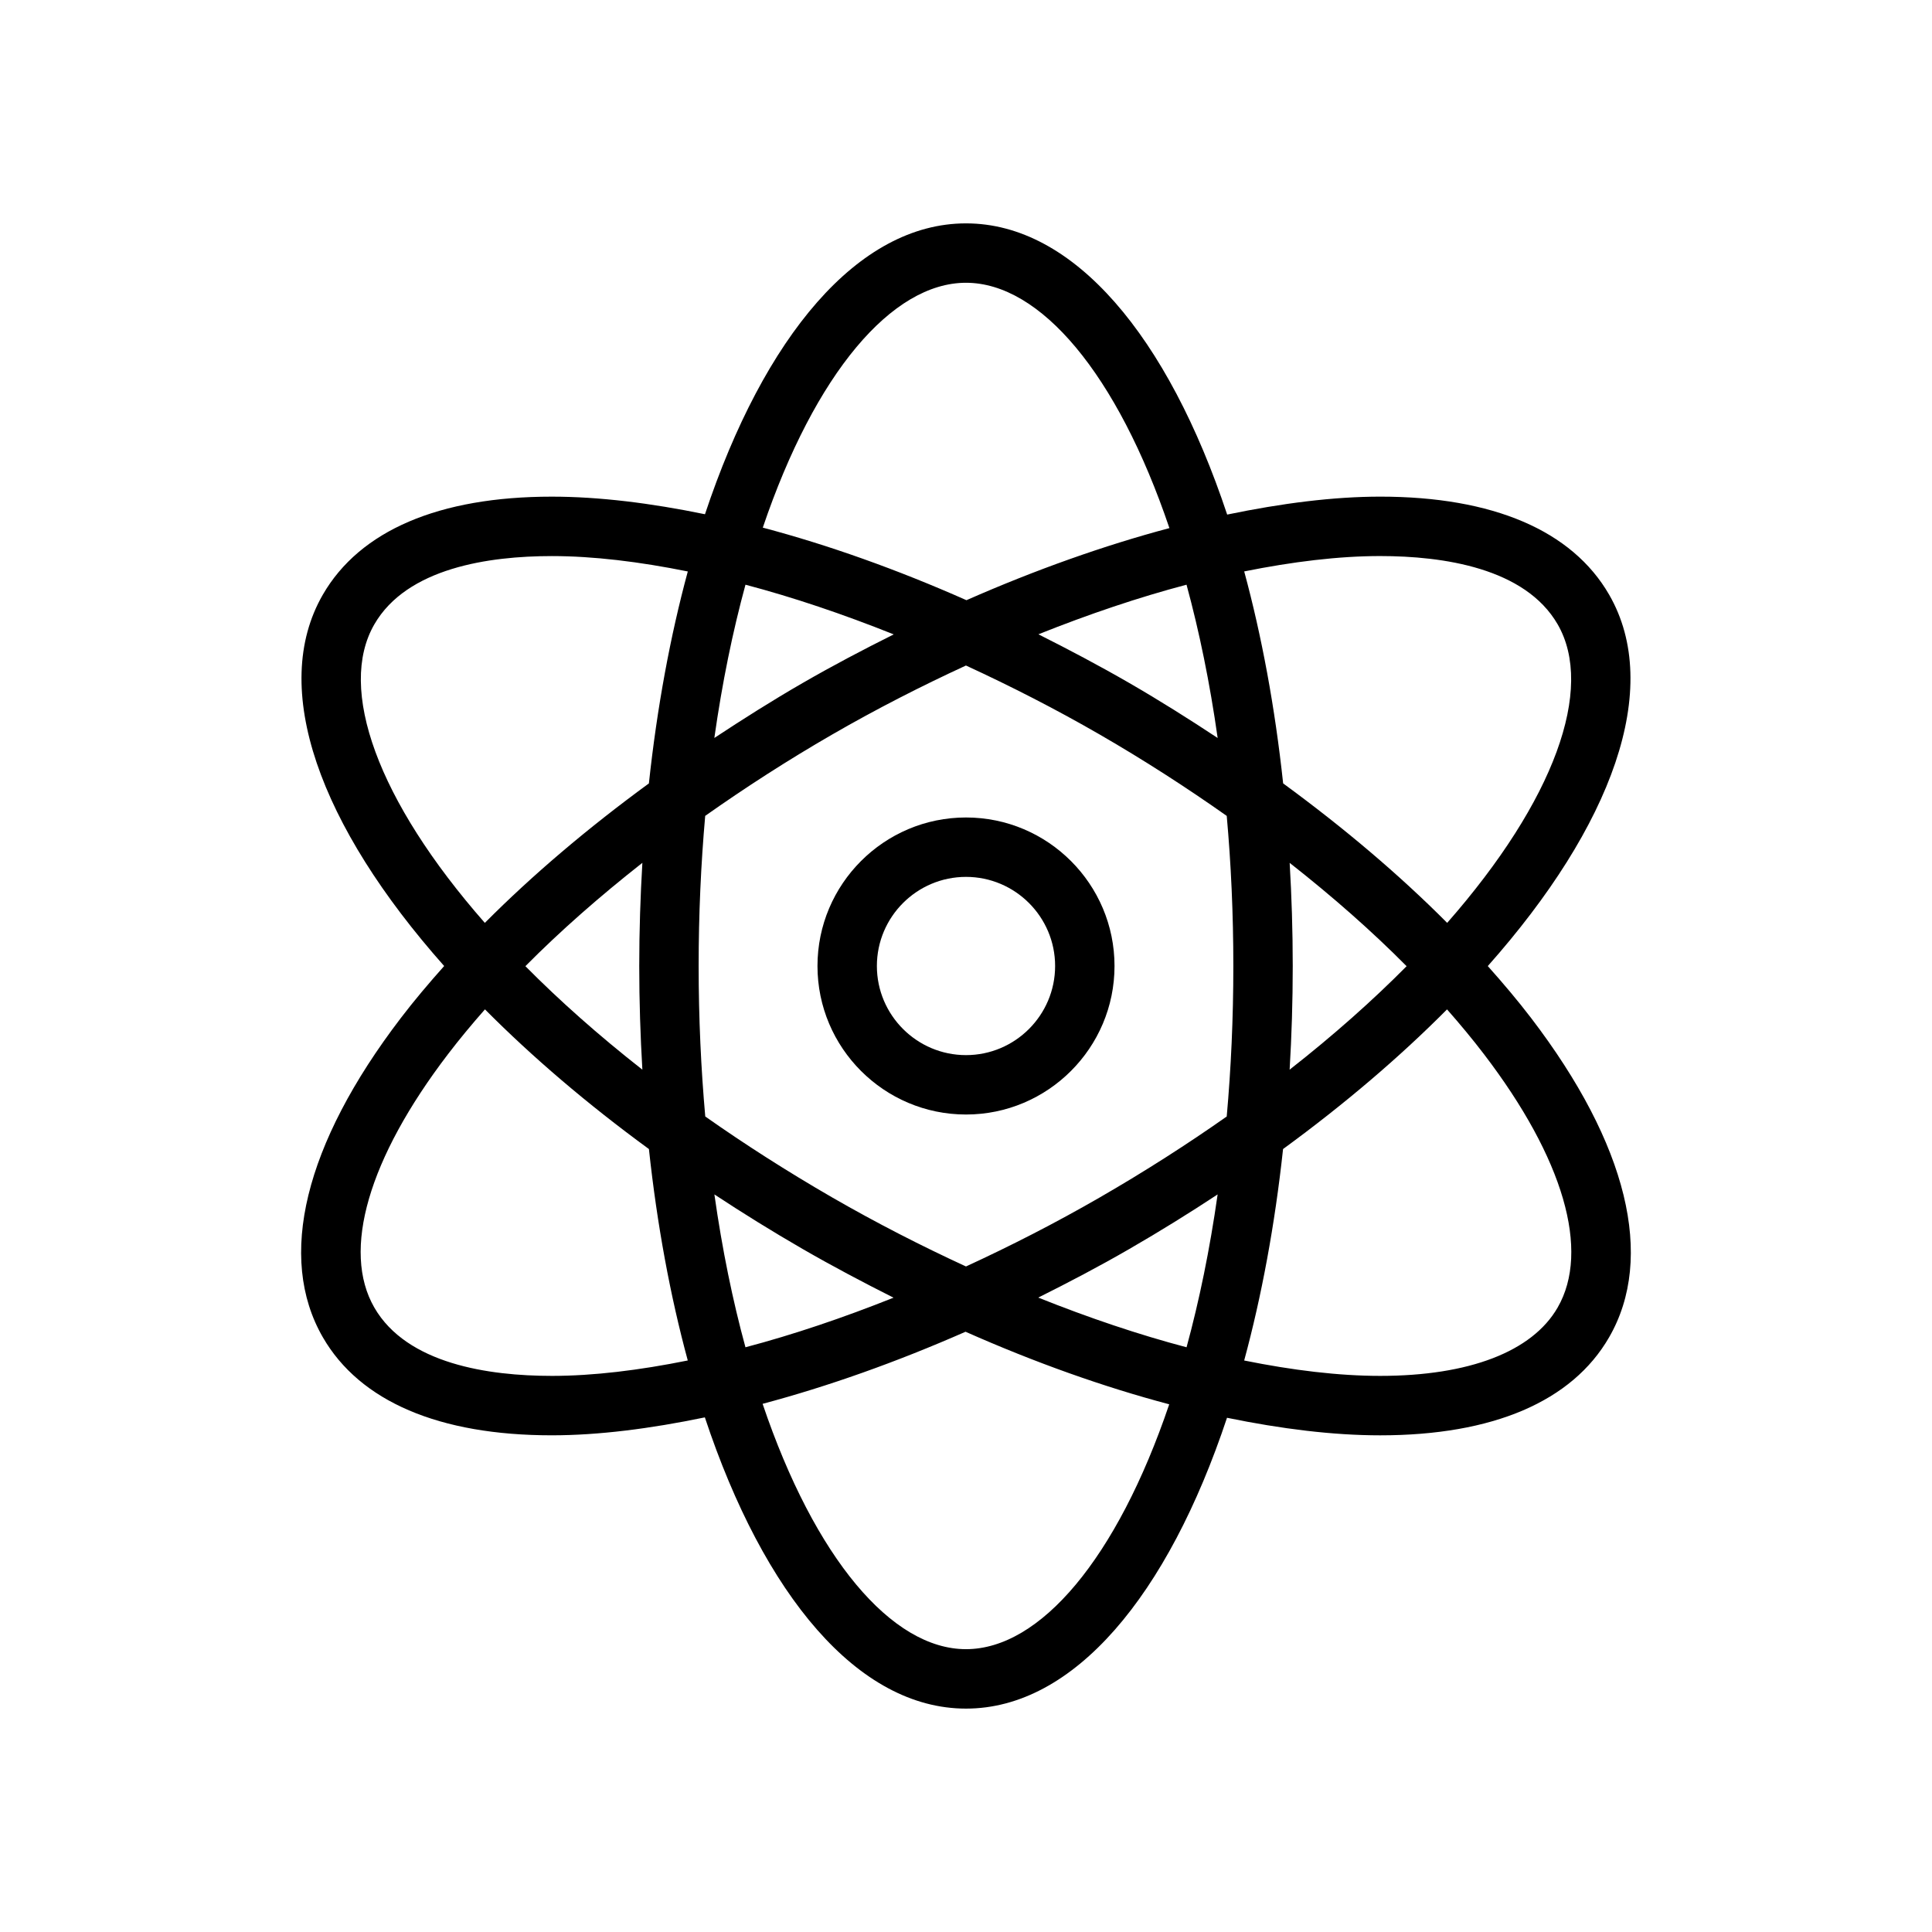
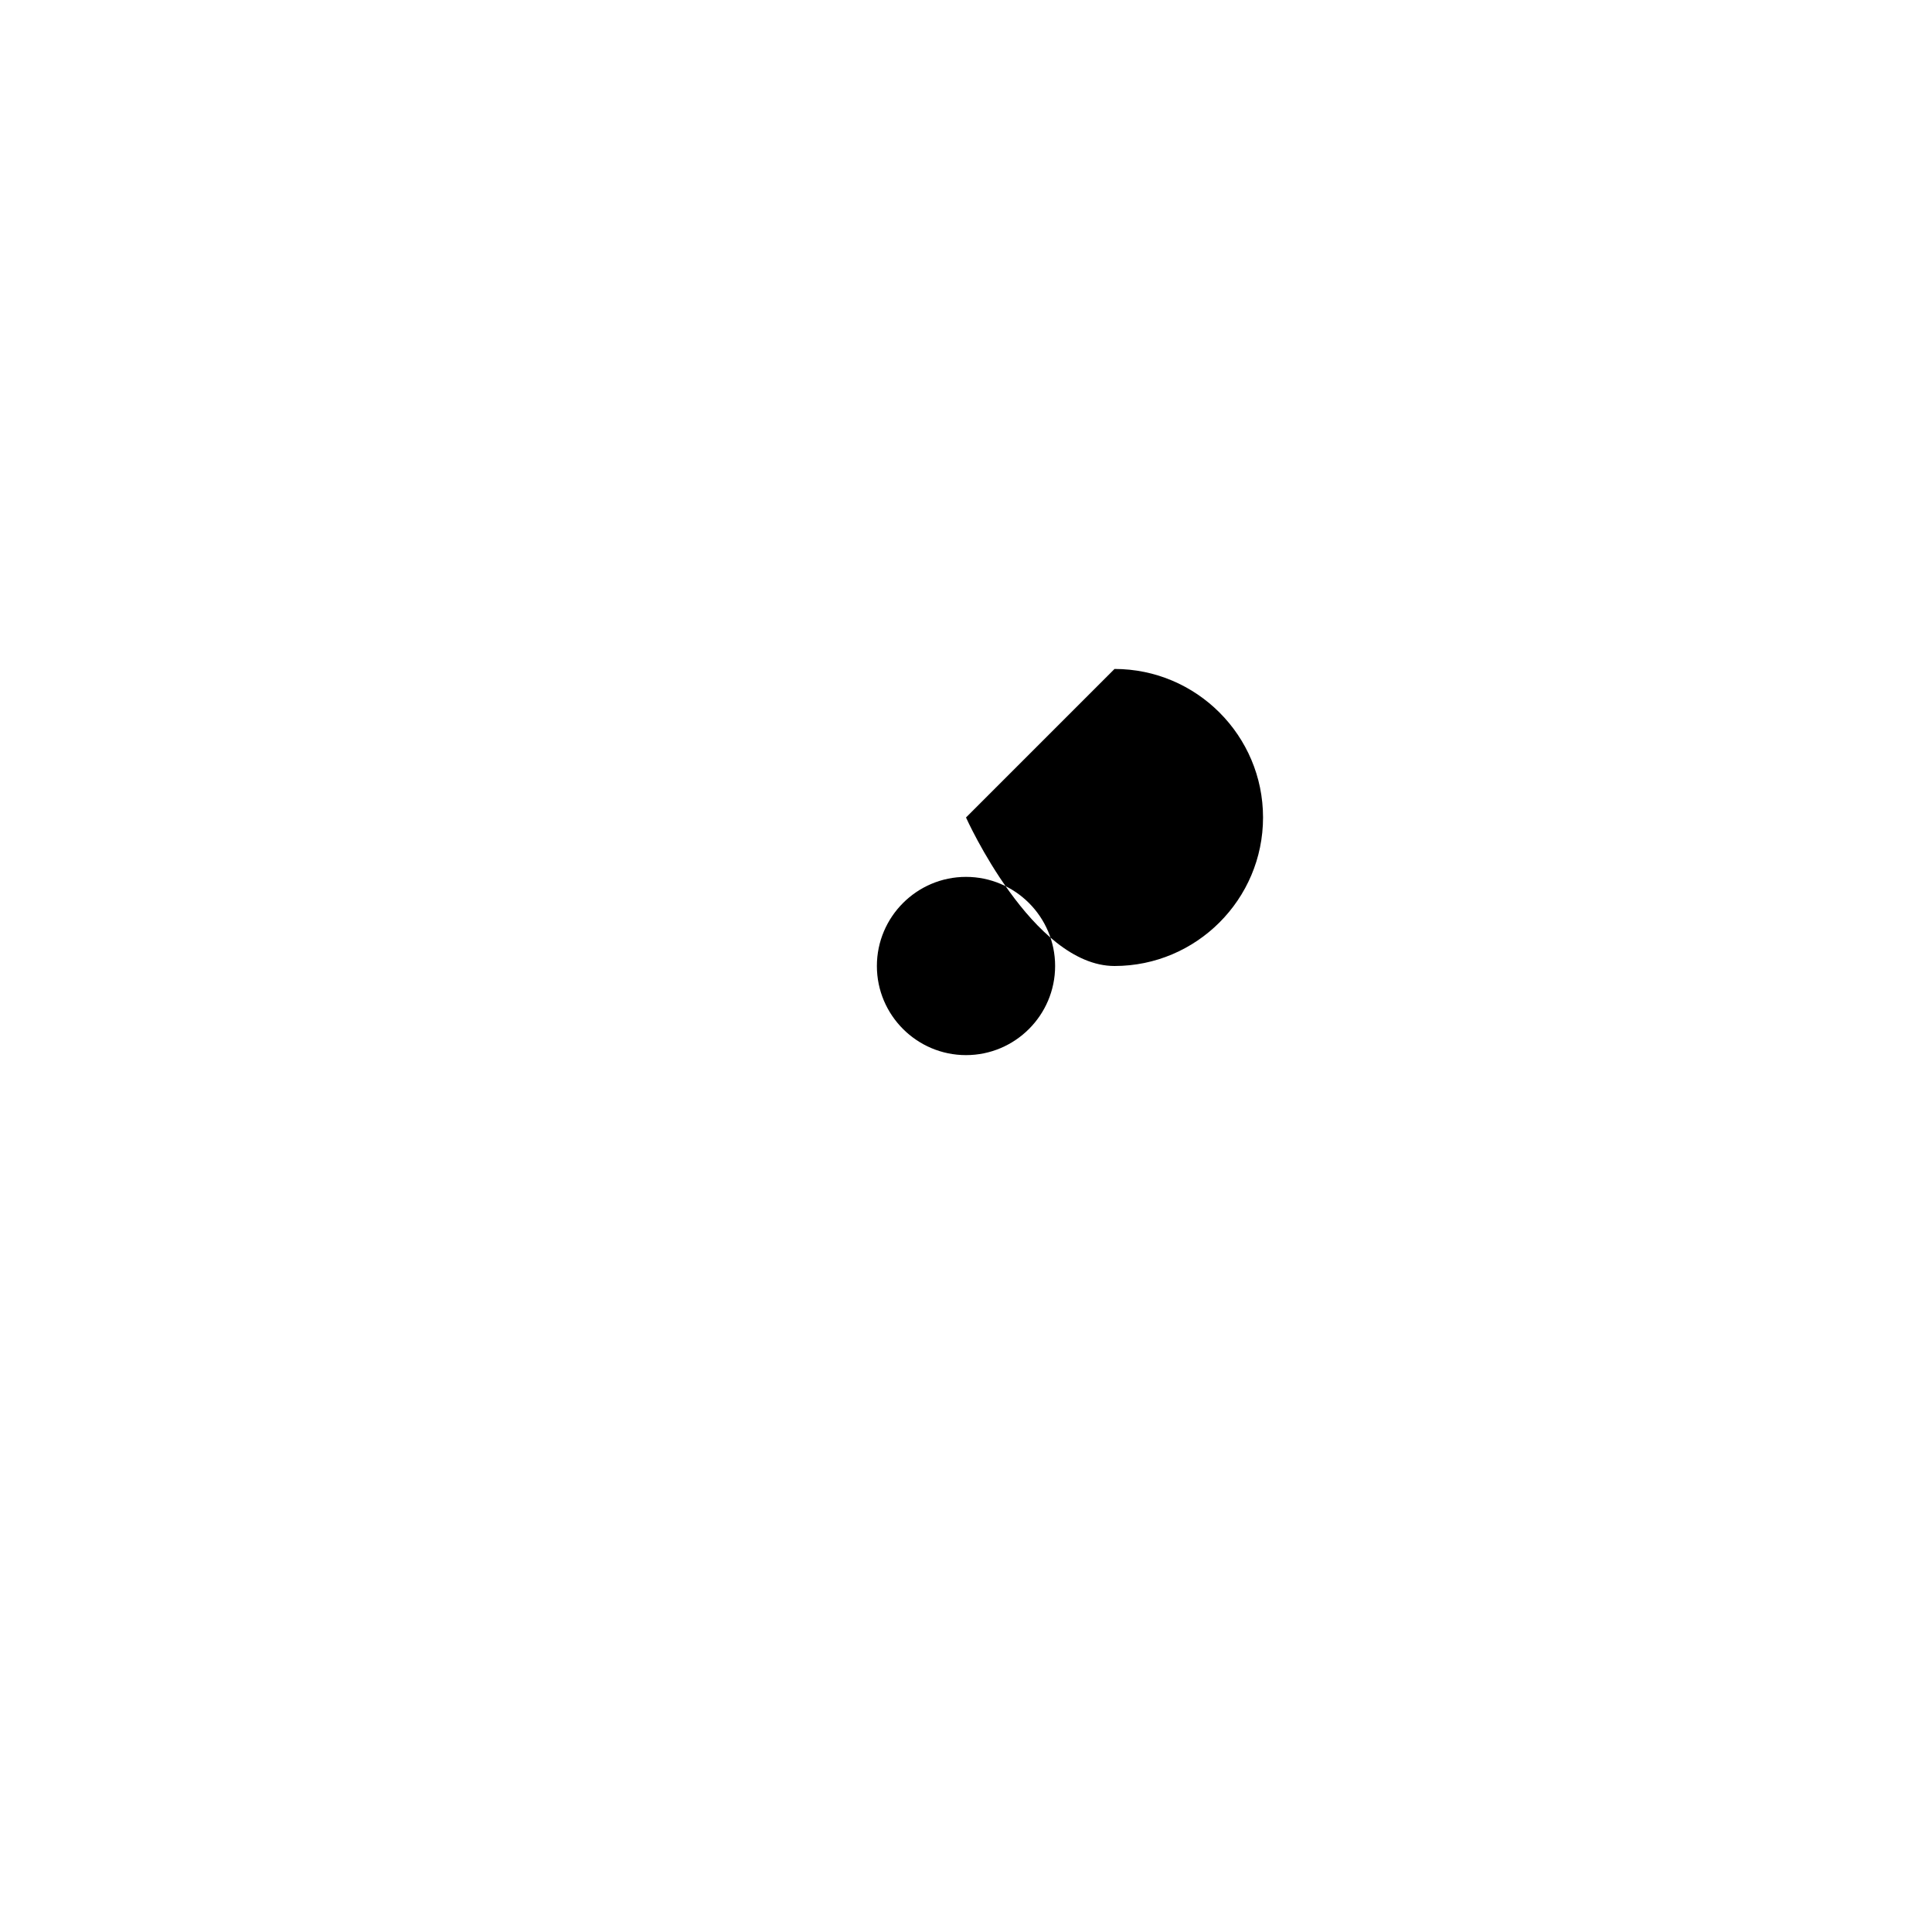
<svg xmlns="http://www.w3.org/2000/svg" fill="#000000" width="800px" height="800px" version="1.1" viewBox="144 144 512 512">
  <g>
-     <path d="m549.78 413.81c-3.519-4.606-7.406-9.203-11.5-13.793 32.961-37.133 46.43-73.684 32.156-98.426-9.809-16.996-30.797-25.977-60.676-25.977-12.359 0-26.098 1.754-40.547 4.754-15.688-47.172-40.625-77.172-69.215-77.172-28.566 0-53.492 29.953-69.172 77.082-14.359-2.953-28.062-4.66-40.59-4.66-29.883 0-50.859 8.98-60.676 25.969-14.281 24.742-0.812 61.285 32.148 98.418-4.086 4.59-7.981 9.188-11.492 13.793-25.531 33.414-32.859 63.453-20.656 84.598 9.809 16.988 30.797 25.977 60.676 25.977 12.359 0 26.105-1.754 40.559-4.754 15.672 47.176 40.609 77.18 69.203 77.18 28.574 0 53.492-29.953 69.172-77.074 14.359 2.945 28.055 4.652 40.582 4.652 29.883 0 50.867-8.98 60.676-25.977 12.207-21.148 4.879-51.188-20.648-84.59zm-40.023-122.45c16.688 0 38.398 3.141 47.043 18.105 9.816 17.004-0.812 46.68-29.285 79.105-12.648-12.723-27.332-25.152-43.469-36.961-2.172-20.215-5.684-39.094-10.32-56.176 12.863-2.586 25.051-4.074 36.031-4.074zm-74.336 169.99c-11.723 6.762-23.602 12.832-35.426 18.277-11.824-5.449-23.695-11.516-35.426-18.277-12.051-6.957-23.262-14.152-33.668-21.469-1.121-12.656-1.754-25.957-1.754-39.883 0-13.879 0.621-27.152 1.738-39.785 10.652-7.512 21.875-14.762 33.676-21.57 11.723-6.769 23.602-12.824 35.426-18.277 11.824 5.457 23.703 11.508 35.426 18.277 11.801 6.816 23.035 14.066 33.684 21.578 1.137 12.633 1.75 25.898 1.75 39.777 0 13.926-0.621 27.223-1.754 39.887-10.402 7.312-21.617 14.508-33.672 21.465zm31.262-0.816c-2.078 14.633-4.871 28.176-8.234 40.508-12.668-3.344-25.875-7.793-39.305-13.168 8.094-4.039 16.168-8.273 24.152-12.887 8.09-4.668 15.883-9.512 23.387-14.453zm-85.887 27.363c-13.414 5.359-26.59 9.801-39.242 13.145-3.371-12.336-6.156-25.867-8.234-40.508 7.504 4.945 15.289 9.777 23.379 14.453 8.023 4.629 16.07 8.871 24.098 12.91zm-66.562-60.426c-11.652-9.133-21.988-18.324-31-27.426 9.234-9.32 19.68-18.492 31-27.387-0.527 8.926-0.828 18.035-0.828 27.34 0 9.352 0.301 18.512 0.828 27.473zm19.074-87.906c2.078-14.68 4.879-28.246 8.25-40.613 12.668 3.344 25.867 7.801 39.289 13.168-8.086 4.039-16.16 8.273-24.145 12.887-8.062 4.652-15.816 9.559-23.395 14.559zm85.883-27.469c13.406-5.359 26.598-9.809 39.25-13.145 3.371 12.367 6.172 25.938 8.25 40.621-7.582-5.008-15.336-9.902-23.402-14.562-8.016-4.629-16.062-8.875-24.098-12.914zm66.582 60.57c11.32 8.895 21.758 18.066 30.992 27.387-9.012 9.094-19.348 18.285-31 27.418 0.535-8.961 0.824-18.121 0.824-27.473 0-9.297-0.289-18.406-0.816-27.332zm-85.773-153.73c19.648 0 40.055 24.082 53.906 65.016-17.312 4.606-35.465 11.043-53.789 19.105-18.461-8.18-36.621-14.633-53.969-19.23 13.836-40.863 34.227-64.891 53.852-64.891zm-156.8 90.527c8.637-14.957 30.348-18.098 47.043-18.098 10.988 0 23.168 1.48 36.031 4.078-4.629 17.074-8.141 35.961-10.312 56.168-16.152 11.809-30.828 24.238-43.477 36.961-28.48-32.434-39.109-62.113-29.285-79.109zm47.035 199.16c-16.688 0-38.398-3.141-47.035-18.105-8.691-15.059-1.582-39.535 19.523-67.156 3.023-3.961 6.312-7.918 9.793-11.871 12.461 12.547 27.047 25.031 43.453 37.016 2.172 20.168 5.676 38.996 10.297 56.031-12.863 2.598-25.051 4.086-36.031 4.086zm109.76 72.422c-19.648 0-40.055-24.082-53.898-65.016 17.312-4.613 35.449-11.043 53.781-19.105 18.461 8.188 36.629 14.633 53.977 19.23-13.848 40.867-34.234 64.891-53.859 64.891zm156.79-90.527c-6.731 11.676-23.449 18.105-47.043 18.105-10.988 0-23.16-1.48-36.023-4.078 4.621-17.043 8.125-35.879 10.305-56.039 16.406-11.98 30.992-24.457 43.453-37.008 3.473 3.945 6.762 7.902 9.785 11.863 21.105 27.621 28.223 52.098 19.523 67.156z" />
-     <path d="m400 360.64c-21.703 0-39.359 17.656-39.359 39.359s17.656 39.359 39.359 39.359c21.695 0 39.359-17.656 39.359-39.359 0-21.699-17.656-39.359-39.359-39.359zm0 62.977c-13.02 0-23.617-10.598-23.617-23.617 0-13.02 10.598-23.617 23.617-23.617s23.617 10.598 23.617 23.617c-0.004 13.023-10.598 23.617-23.617 23.617z" />
+     <path d="m400 360.64s17.656 39.359 39.359 39.359c21.695 0 39.359-17.656 39.359-39.359 0-21.699-17.656-39.359-39.359-39.359zm0 62.977c-13.02 0-23.617-10.598-23.617-23.617 0-13.02 10.598-23.617 23.617-23.617s23.617 10.598 23.617 23.617c-0.004 13.023-10.598 23.617-23.617 23.617z" />
  </g>
</svg>